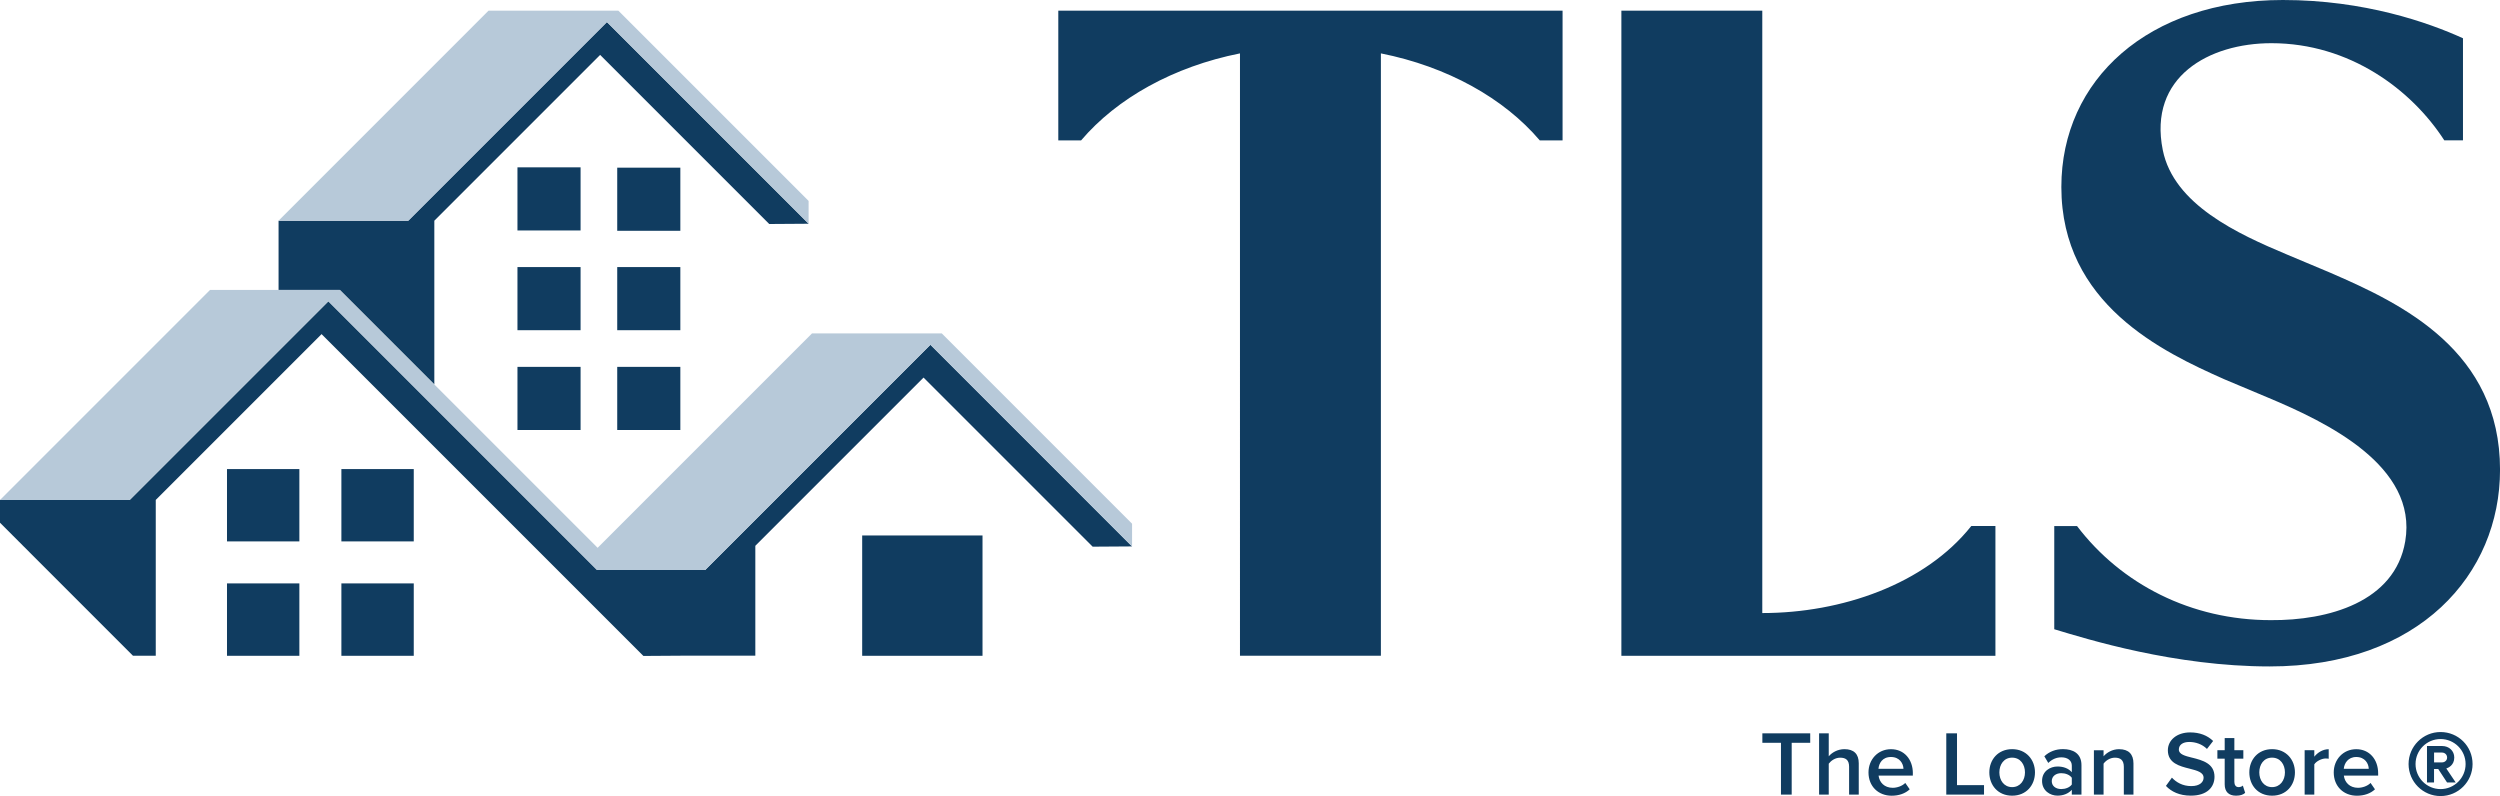
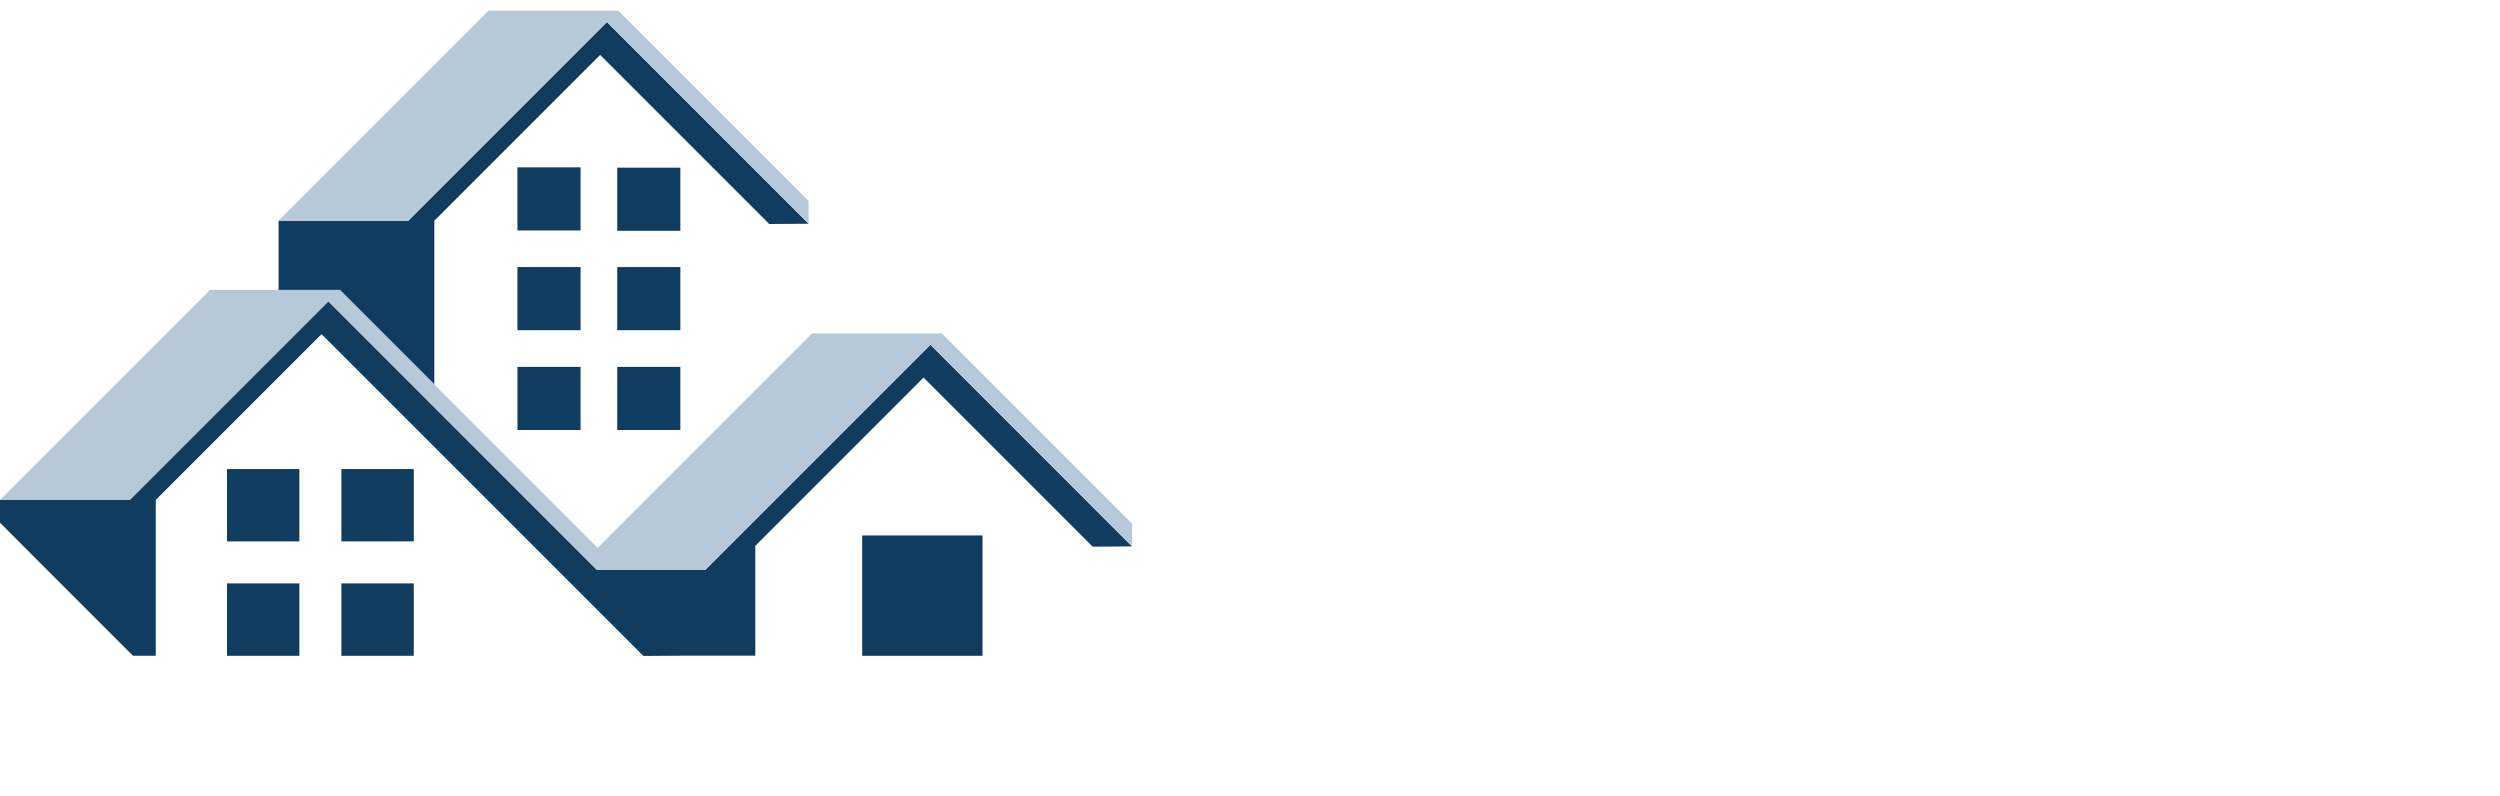
<svg xmlns="http://www.w3.org/2000/svg" id="Layer_1" viewBox="0 0 659.81 210.1">
  <defs>
    <style>.cls-1{fill:#b7c9d9;}.cls-2{fill:#103c60;}</style>
  </defs>
-   <path class="cls-2" d="M279.32,2.81h133.08v34.24h-6.02c-9.47-11.13-24.36-19.46-41.93-22.96v158.98h-37.19V14.09c-17.56,3.5-32.46,11.83-41.93,22.96h-6.02V2.81ZM465.14,196.04h4.9v13.67h2.83v-13.67h4.89v-2.5h-12.63v2.5ZM486.79,197.72c-1.85,0-3.37.96-4.14,1.89v-6.06h-2.55v16.17h2.55v-8.17c.61-.8,1.72-1.58,3-1.58,1.43,0,2.37.56,2.37,2.38v7.37h2.55v-8.29c0-2.41-1.27-3.71-3.78-3.71ZM504.84,204.09v.61h-9.04c.2,1.76,1.52,3.22,3.73,3.22,1.14,0,2.5-.45,3.32-1.28l1.17,1.68c-1.17,1.11-2.89,1.69-4.75,1.69-3.51,0-6.13-2.44-6.13-6.15,0-3.4,2.47-6.13,5.94-6.13s5.77,2.68,5.77,6.37ZM502.37,202.9c-.04-1.38-1-3.11-3.3-3.11s-3.17,1.68-3.3,3.11h6.6ZM516.5,193.54h-2.83v16.17h9.96v-2.5h-7.13v-13.67ZM537.08,203.85c0,3.37-2.28,6.15-6.03,6.15s-6.02-2.78-6.02-6.15,2.31-6.13,6.02-6.13,6.03,2.78,6.03,6.13ZM534.44,203.85c0-2.07-1.21-3.89-3.39-3.89s-3.37,1.82-3.37,3.89,1.21,3.89,3.37,3.89,3.39-1.82,3.39-3.89ZM549.35,201.95v7.76h-2.55v-1.27c-.87,1-2.23,1.55-3.78,1.55-1.92,0-4.07-1.28-4.07-3.88s2.16-3.81,4.07-3.81c1.58,0,2.93.51,3.78,1.51v-1.75c0-1.35-1.11-2.18-2.74-2.18-1.31,0-2.45.49-3.47,1.48l-1.04-1.76c1.35-1.28,3.06-1.89,4.92-1.89,2.59,0,4.88,1.09,4.88,4.23ZM546.8,205.27c-.58-.8-1.68-1.21-2.79-1.21-1.43,0-2.5.82-2.5,2.11s1.07,2.08,2.5,2.08c1.11,0,2.21-.41,2.79-1.2v-1.77ZM559.3,197.72c-1.84,0-3.34.96-4.12,1.89v-1.6h-2.55v11.71h2.55v-8.17c.58-.8,1.69-1.58,3-1.58,1.43,0,2.35.61,2.35,2.42v7.33h2.54v-8.24c0-2.4-1.26-3.75-3.78-3.75ZM578.62,199.99c-1.92-.48-3.57-.89-3.57-2.16s1.07-2.01,2.75-2.01,3.41.59,4.67,1.84l1.63-2.1c-1.51-1.46-3.54-2.26-6.06-2.26-3.54,0-5.89,2.06-5.89,4.72,0,3.41,3.1,4.19,5.74,4.85,1.97.51,3.69.94,3.69,2.4,0,1.07-.93,2.2-3.25,2.2s-3.99-1.03-5.11-2.23l-1.58,2.18c1.43,1.52,3.58,2.57,6.57,2.57,4.36,0,6.25-2.3,6.25-4.99,0-3.51-3.17-4.34-5.84-5.02ZM590.81,207.74c-.73,0-1.11-.58-1.11-1.38v-6.13h2.37v-2.23h-2.37v-3.2h-2.55v3.2h-1.93v2.23h1.93v6.77c0,1.94,1.04,3,3,3,1.19,0,1.94-.31,2.4-.75l-.61-1.92c-.19.22-.65.41-1.13.41ZM605.69,203.85c0,3.37-2.27,6.15-6.03,6.15s-6.01-2.78-6.01-6.15,2.3-6.13,6.01-6.13,6.03,2.78,6.03,6.13ZM603.05,203.85c0-2.07-1.21-3.89-3.4-3.89s-3.37,1.82-3.37,3.89,1.21,3.89,3.37,3.89,3.4-1.82,3.4-3.89ZM610.8,199.72v-1.72h-2.55v11.71h2.55v-7.98c.51-.82,1.93-1.55,3-1.55.31,0,.58.03.8.07v-2.52c-1.53,0-2.93.87-3.81,1.99ZM627.65,204.09v.61h-9.05c.2,1.76,1.53,3.22,3.73,3.22,1.14,0,2.5-.45,3.32-1.28l1.16,1.68c-1.16,1.11-2.88,1.69-4.75,1.69-3.51,0-6.13-2.44-6.13-6.15,0-3.4,2.48-6.13,5.94-6.13s5.78,2.68,5.78,6.37ZM625.17,202.9c-.04-1.38-.99-3.11-3.3-3.11-2.17,0-3.17,1.68-3.29,3.11h6.59ZM652.57,201.65c0,4.66-3.79,8.45-8.45,8.45s-8.44-3.79-8.44-8.45,3.79-8.45,8.44-8.45,8.45,3.71,8.45,8.45ZM650.73,201.65c0-3.64-2.96-6.6-6.61-6.6s-6.6,2.96-6.6,6.6,2.96,6.61,6.6,6.61,6.61-2.96,6.61-6.61ZM645.64,202.82l2.48,3.69h-2.28l-.09-.13-2.25-3.43h-1.1v3.56h-1.86v-9.62h3.97c1.87,0,3.23,1.28,3.23,3.05,0,2.03-1.59,2.71-2.1,2.88ZM645.85,199.95c0-.87-.69-1.33-1.33-1.33h-2.11v2.59h2.11c.66,0,1.33-.47,1.33-1.26ZM465.11,161.8V2.81h-37.19v170.27h98.72v-1.96h0v-32.29h-6.37c-12.24,15.4-34.28,22.97-55.16,22.97ZM615.14,72.03s-11.64-4.89-11.69-4.91c-12.77-5.36-29.75-13.12-32.64-27.51-3.89-19.36,12.25-28.21,28.67-28.21,20.64,0,36.99,12.25,45.63,25.64h4.93V10.1c-9.1-4.15-26-10.1-47.52-10.1-35.55,0-58.48,21.05-58.48,49.35,0,30.87,26.67,43.5,43.04,50.76,0,0,11.69,4.91,11.69,4.91,15.14,6.36,39.4,17.9,36.03,37.84-2.72,16.07-20.37,20.93-35.52,20.81-20.87,0-39.4-9.43-51.1-24.83h-6.01v27.23c8.78,2.65,31.79,9.82,56.84,9.82,39.53,0,60.81-24.33,60.81-51.92,0-31.35-25.73-43.74-44.67-51.93Z" />
  <path class="cls-2" d="M153.23,44.16h-16.66v16.66h16.66v-16.66ZM179.56,70.49h-16.66v16.66h16.66v-16.66ZM179.56,44.25h-16.66v16.66h16.66v-16.66ZM136.57,113.48h16.66v-16.66h-16.66v16.66ZM153.23,70.49h-16.66v16.66h16.66v-16.66ZM114.63,101.47v-43.22h0l43.76-43.76,44.63,44.63,10.4-.07L160.18,5.82h0s0,0,0,0l-52.43,52.43h-34.23v18.27h16.16l24.95,24.95ZM59.91,142.89h19.1v-19.1h-19.1v19.1ZM227.55,173.08h31.76v-31.76h-31.76v31.76ZM245.55,91l-59.44,59.44h-22.53s-.05,0-.05,0h-5.96l-70.91-70.92-52.43,52.43H0v6.01l35.09,35.1h6.02v-41.12l43.76-43.76,84.94,84.94,10.4-.07h19.14v-29l44.4-44.4,44.63,44.63,10.4-.07-53.23-53.24ZM90.1,142.89h19.1v-19.1h-19.1v19.1ZM0,131.95H0s0,0,0,0h0ZM162.9,113.48h16.66v-16.66h-16.66v16.66ZM59.91,173.08h19.1v-19.1h-19.1v19.1ZM90.1,173.08h19.1v-19.1h-19.1v19.1Z" />
  <polygon class="cls-1" points="160.18 5.82 213.41 59.05 213.41 53.03 163.19 2.81 128.94 2.81 73.51 58.25 107.75 58.25 160.18 5.82" />
  <polygon class="cls-1" points="298.78 138.22 248.56 87.99 214.31 87.99 170.45 131.85 157.73 144.58 89.68 76.52 55.43 76.52 0 131.96 34.24 131.96 86.67 79.53 157.58 150.44 163.54 150.44 163.58 150.44 163.59 150.44 186.11 150.44 245.55 91 298.78 144.24 298.78 138.22" />
</svg>